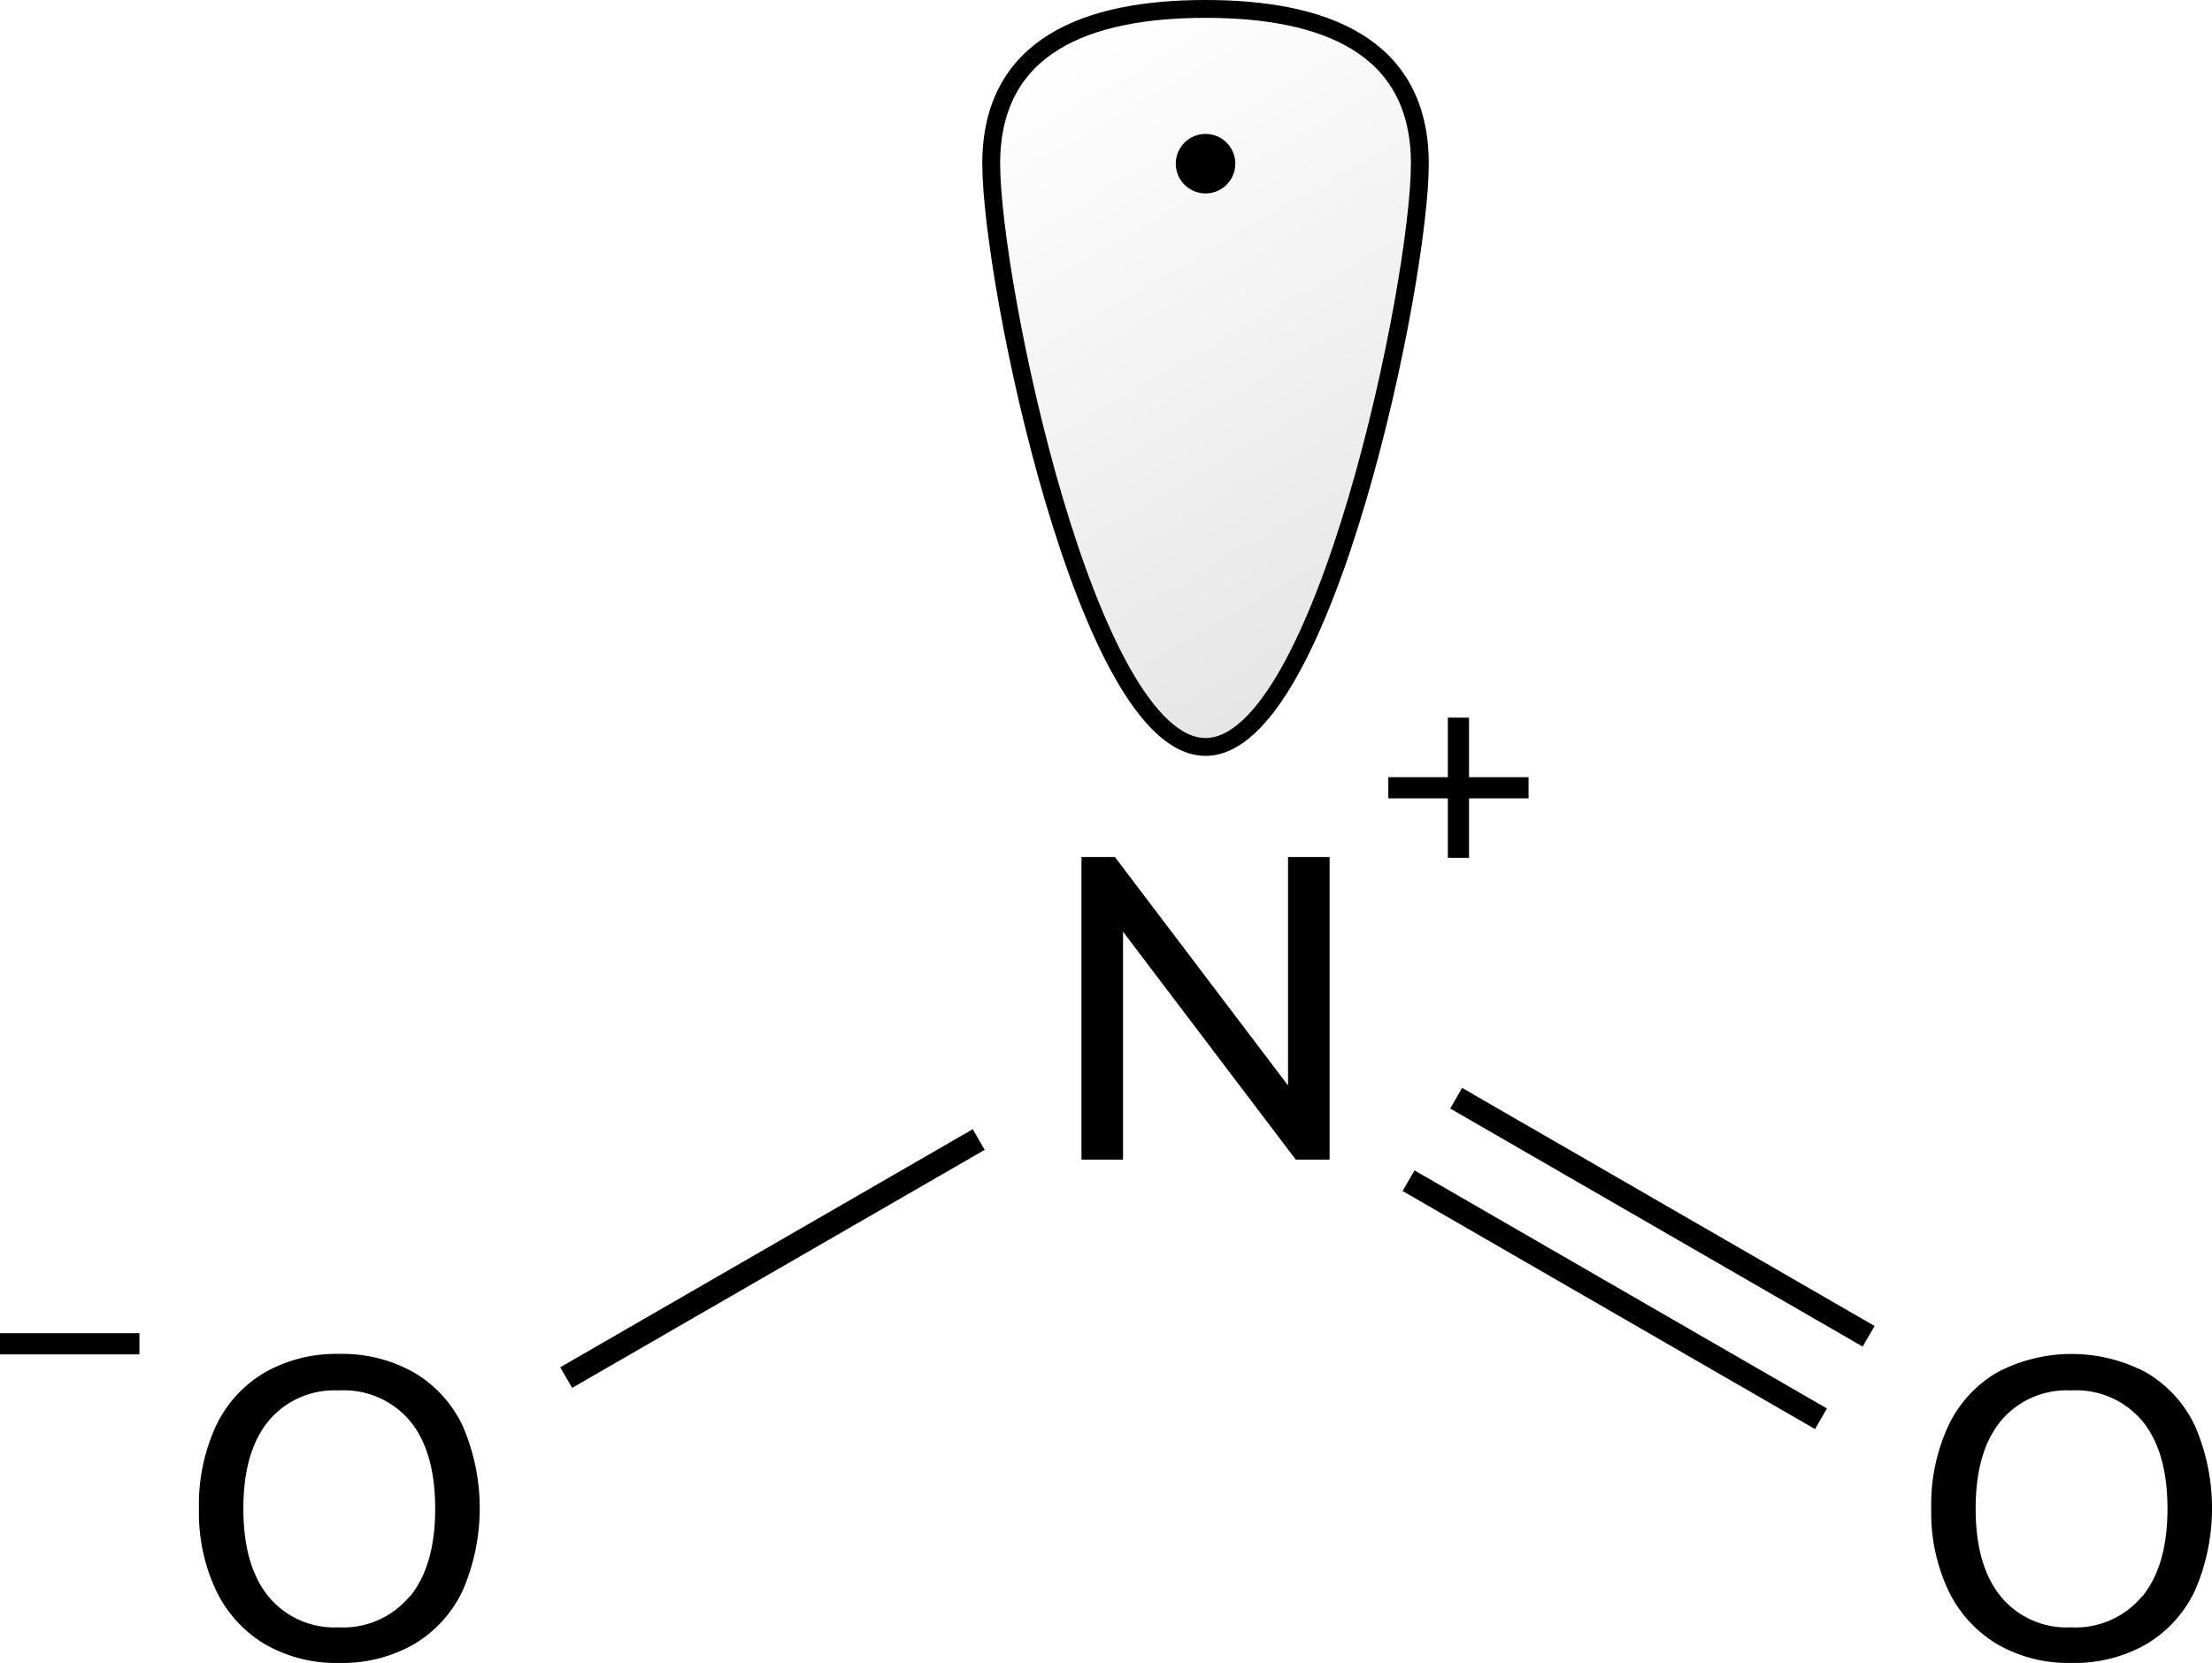
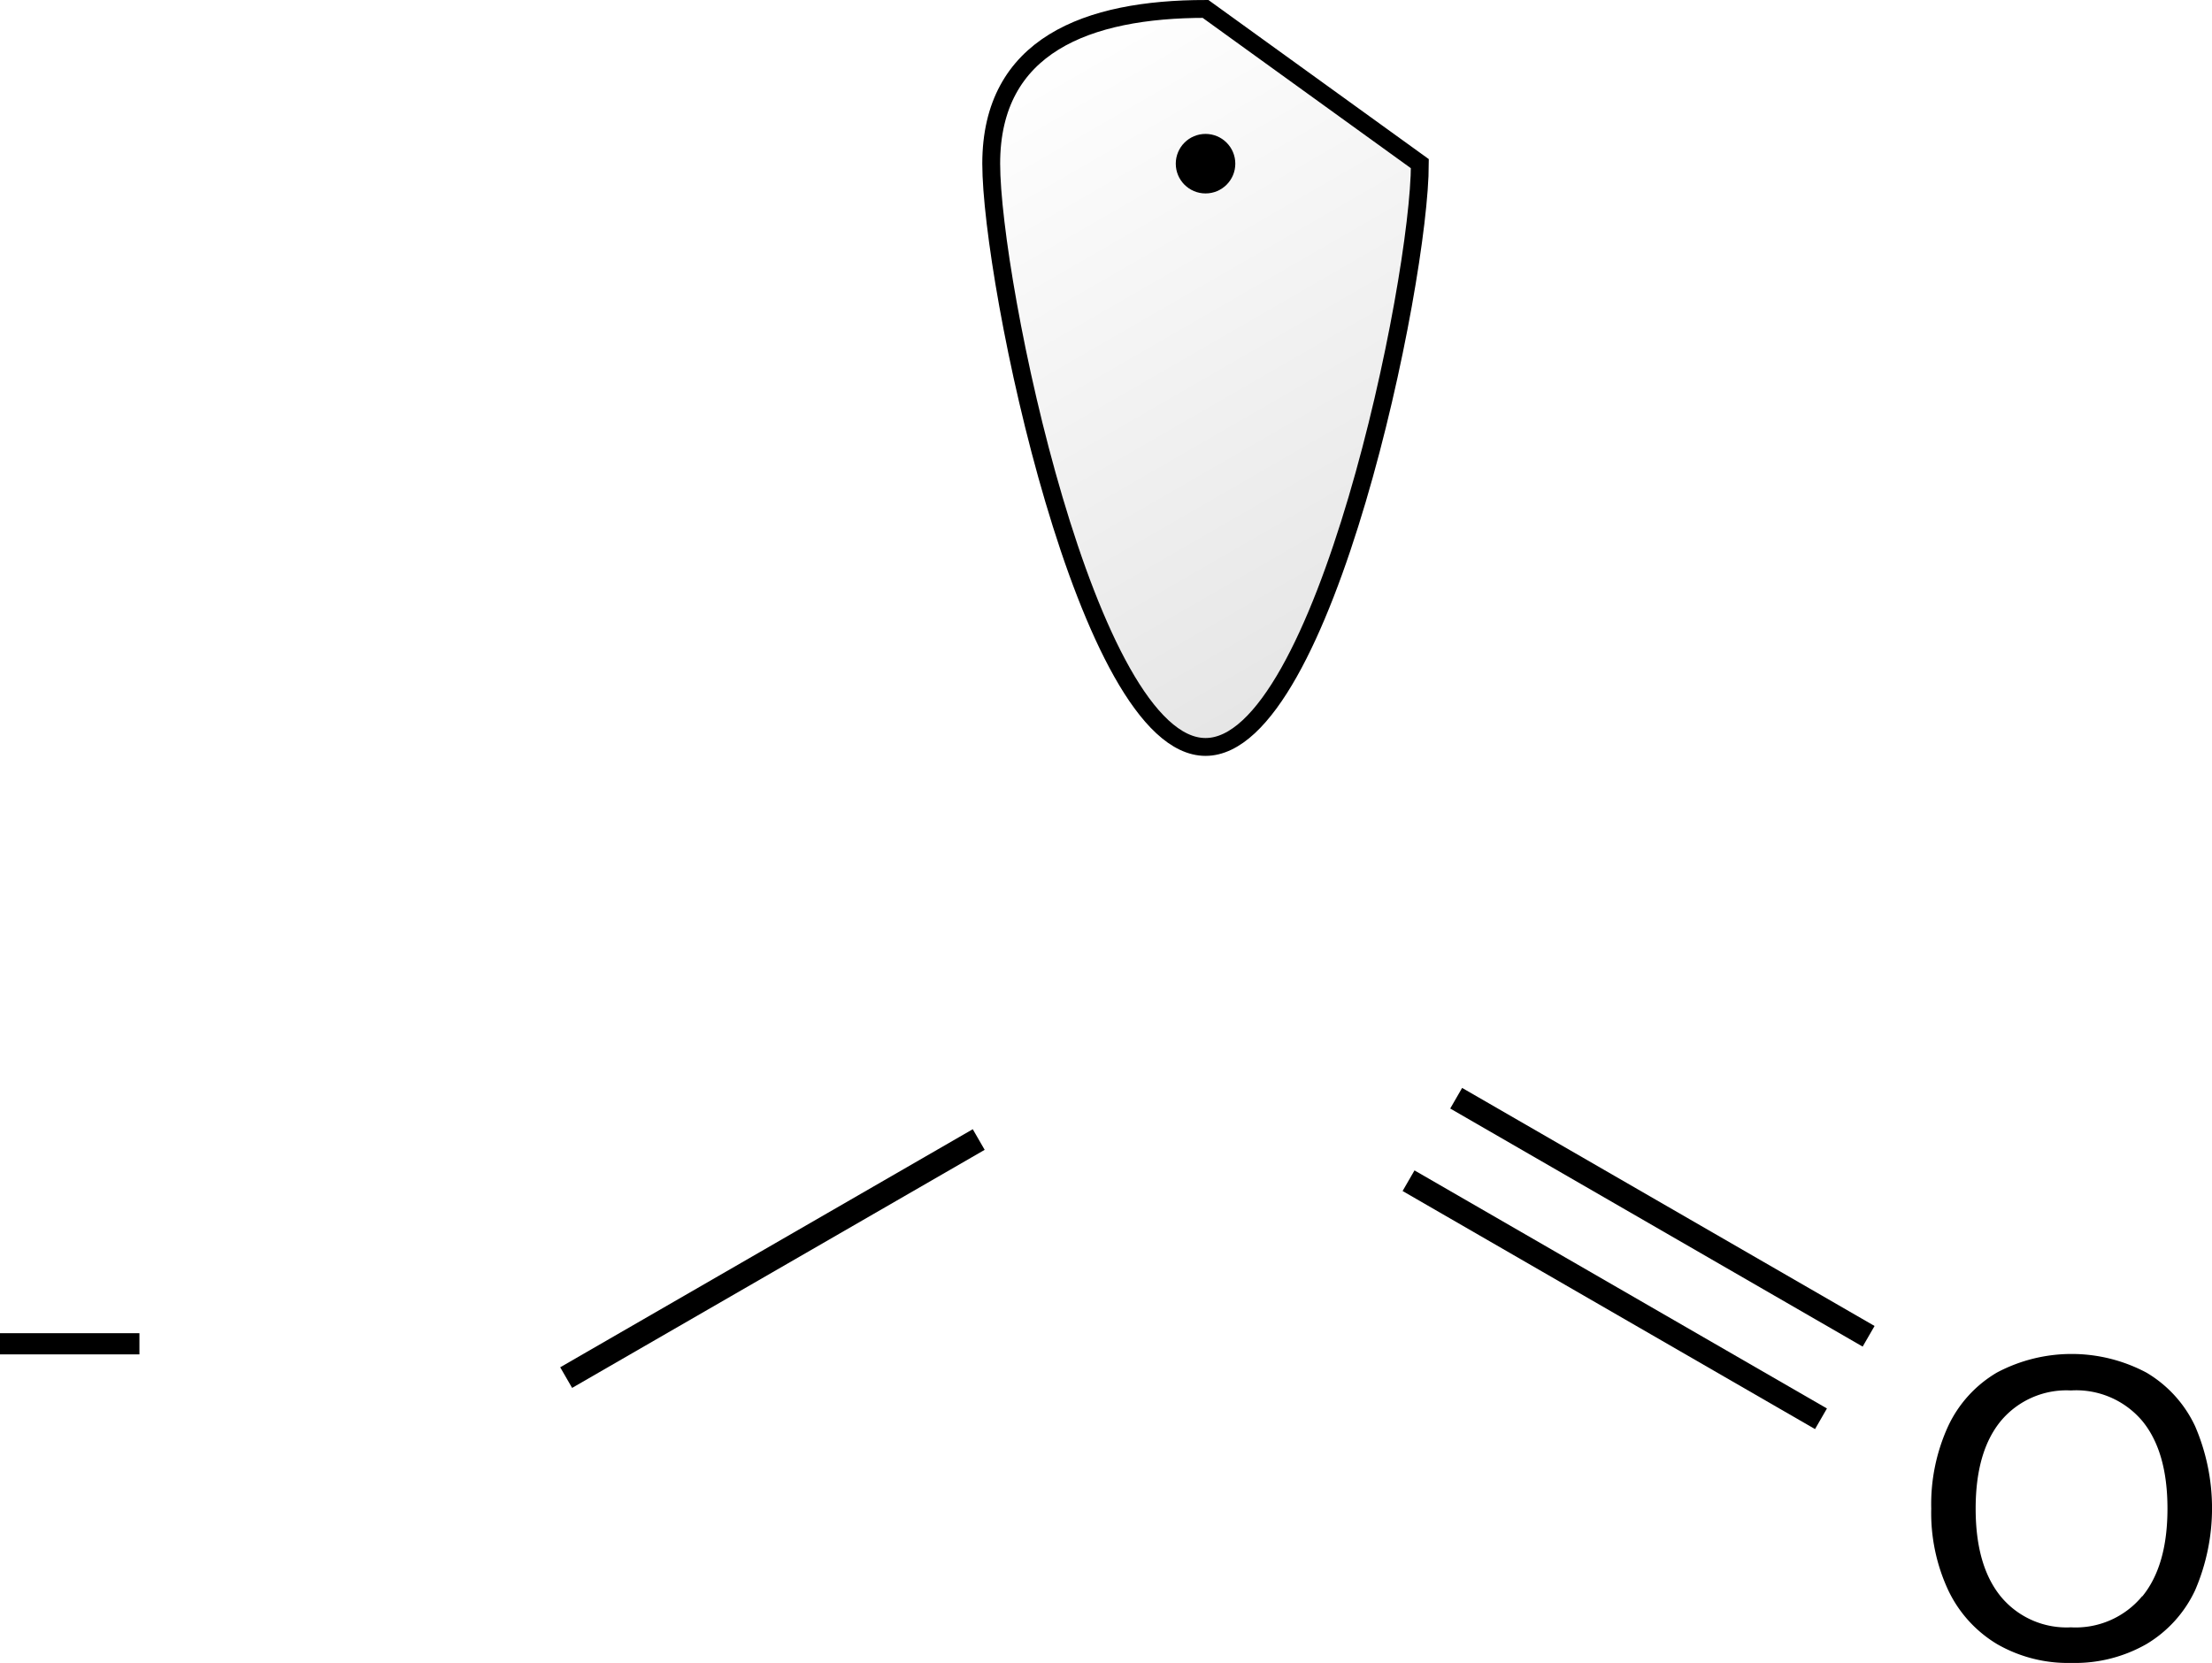
<svg xmlns="http://www.w3.org/2000/svg" width="185.78" height="139.71" viewBox="0 0 185.78 139.71">
  <defs>
    <style>.cls-1,.cls-2{stroke:#000;stroke-miterlimit:10;}.cls-1{stroke-width:2px;}.cls-2{stroke-width:1.5px;fill:url(#名称未設定グラデーション_2);}</style>
    <linearGradient id="名称未設定グラデーション_2" x1="89.32" y1="3.05" x2="118.43" y2="53.47" gradientUnits="userSpaceOnUse">
      <stop offset="0" stop-opacity="0" />
      <stop offset="1" stop-opacity="0.1" />
    </linearGradient>
  </defs>
  <title>アセット 2 of nitrogen dioxide</title>
  <g id="レイヤー_2" data-name="レイヤー 2">
    <g id="レイヤー_1-2" data-name="レイヤー 1">
      <path d="M11.71,112v1.78H0V112Z" />
-       <path d="M22.24,138.12a10.55,10.55,0,0,1-4.09-4.5,15.36,15.36,0,0,1-1.44-6.88,15.73,15.73,0,0,1,1.42-6.93,10.27,10.27,0,0,1,4.09-4.5,12.13,12.13,0,0,1,6.26-1.57,12.21,12.21,0,0,1,6.3,1.57,10.28,10.28,0,0,1,4.09,4.5,17.42,17.42,0,0,1,0,13.79,10.38,10.38,0,0,1-4.09,4.52,12.1,12.1,0,0,1-6.3,1.58A11.93,11.93,0,0,1,22.24,138.12Zm12.19-4q2.12-2.59,2.12-7.38t-2.11-7.36a7.26,7.26,0,0,0-6-2.57,7.18,7.18,0,0,0-5.89,2.57q-2.11,2.57-2.11,7.36t2.11,7.38a7.16,7.16,0,0,0,5.89,2.59A7.25,7.25,0,0,0,34.42,134.09Z" />
      <path d="M167.73,138.12a10.55,10.55,0,0,1-4.09-4.5,15.36,15.36,0,0,1-1.44-6.88,15.73,15.73,0,0,1,1.42-6.93,10.27,10.27,0,0,1,4.09-4.5,13.38,13.38,0,0,1,12.56,0,10.28,10.28,0,0,1,4.09,4.5,17.42,17.42,0,0,1,0,13.79,10.38,10.38,0,0,1-4.09,4.52,12.1,12.1,0,0,1-6.3,1.58A11.93,11.93,0,0,1,167.73,138.12Zm12.19-4q2.12-2.59,2.12-7.38t-2.11-7.36a7.26,7.26,0,0,0-6-2.57,7.18,7.18,0,0,0-5.89,2.57q-2.11,2.57-2.11,7.36t2.11,7.38a7.16,7.16,0,0,0,5.89,2.59A7.25,7.25,0,0,0,179.92,134.09Z" />
      <line class="cls-1" x1="82.2" y1="95.73" x2="47.55" y2="115.73" />
      <line class="cls-1" x1="122.3" y1="92.26" x2="156.94" y2="112.26" />
      <line class="cls-1" x1="118.3" y1="99.19" x2="152.94" y2="119.19" />
-       <path class="cls-2" d="M119.25,13.75c0,9.94-8.06,49-18,49s-18-39.06-18-49,8.06-13,18-13S119.25,3.81,119.25,13.75Z" />
+       <path class="cls-2" d="M119.25,13.75c0,9.94-8.06,49-18,49s-18-39.06-18-49,8.06-13,18-13Z" />
      <circle cx="101.25" cy="13.75" r="2.5" />
-       <path d="M108.18,72h3.49V97.42h-2.84L94.32,78.27V97.42H90.83V72h2.81l14.54,19.19Z" />
-       <path d="M128.38,65.29v1.78h-5v5h-1.78v-5h-5V65.29h5v-5h1.78v5Z" />
    </g>
  </g>
</svg>